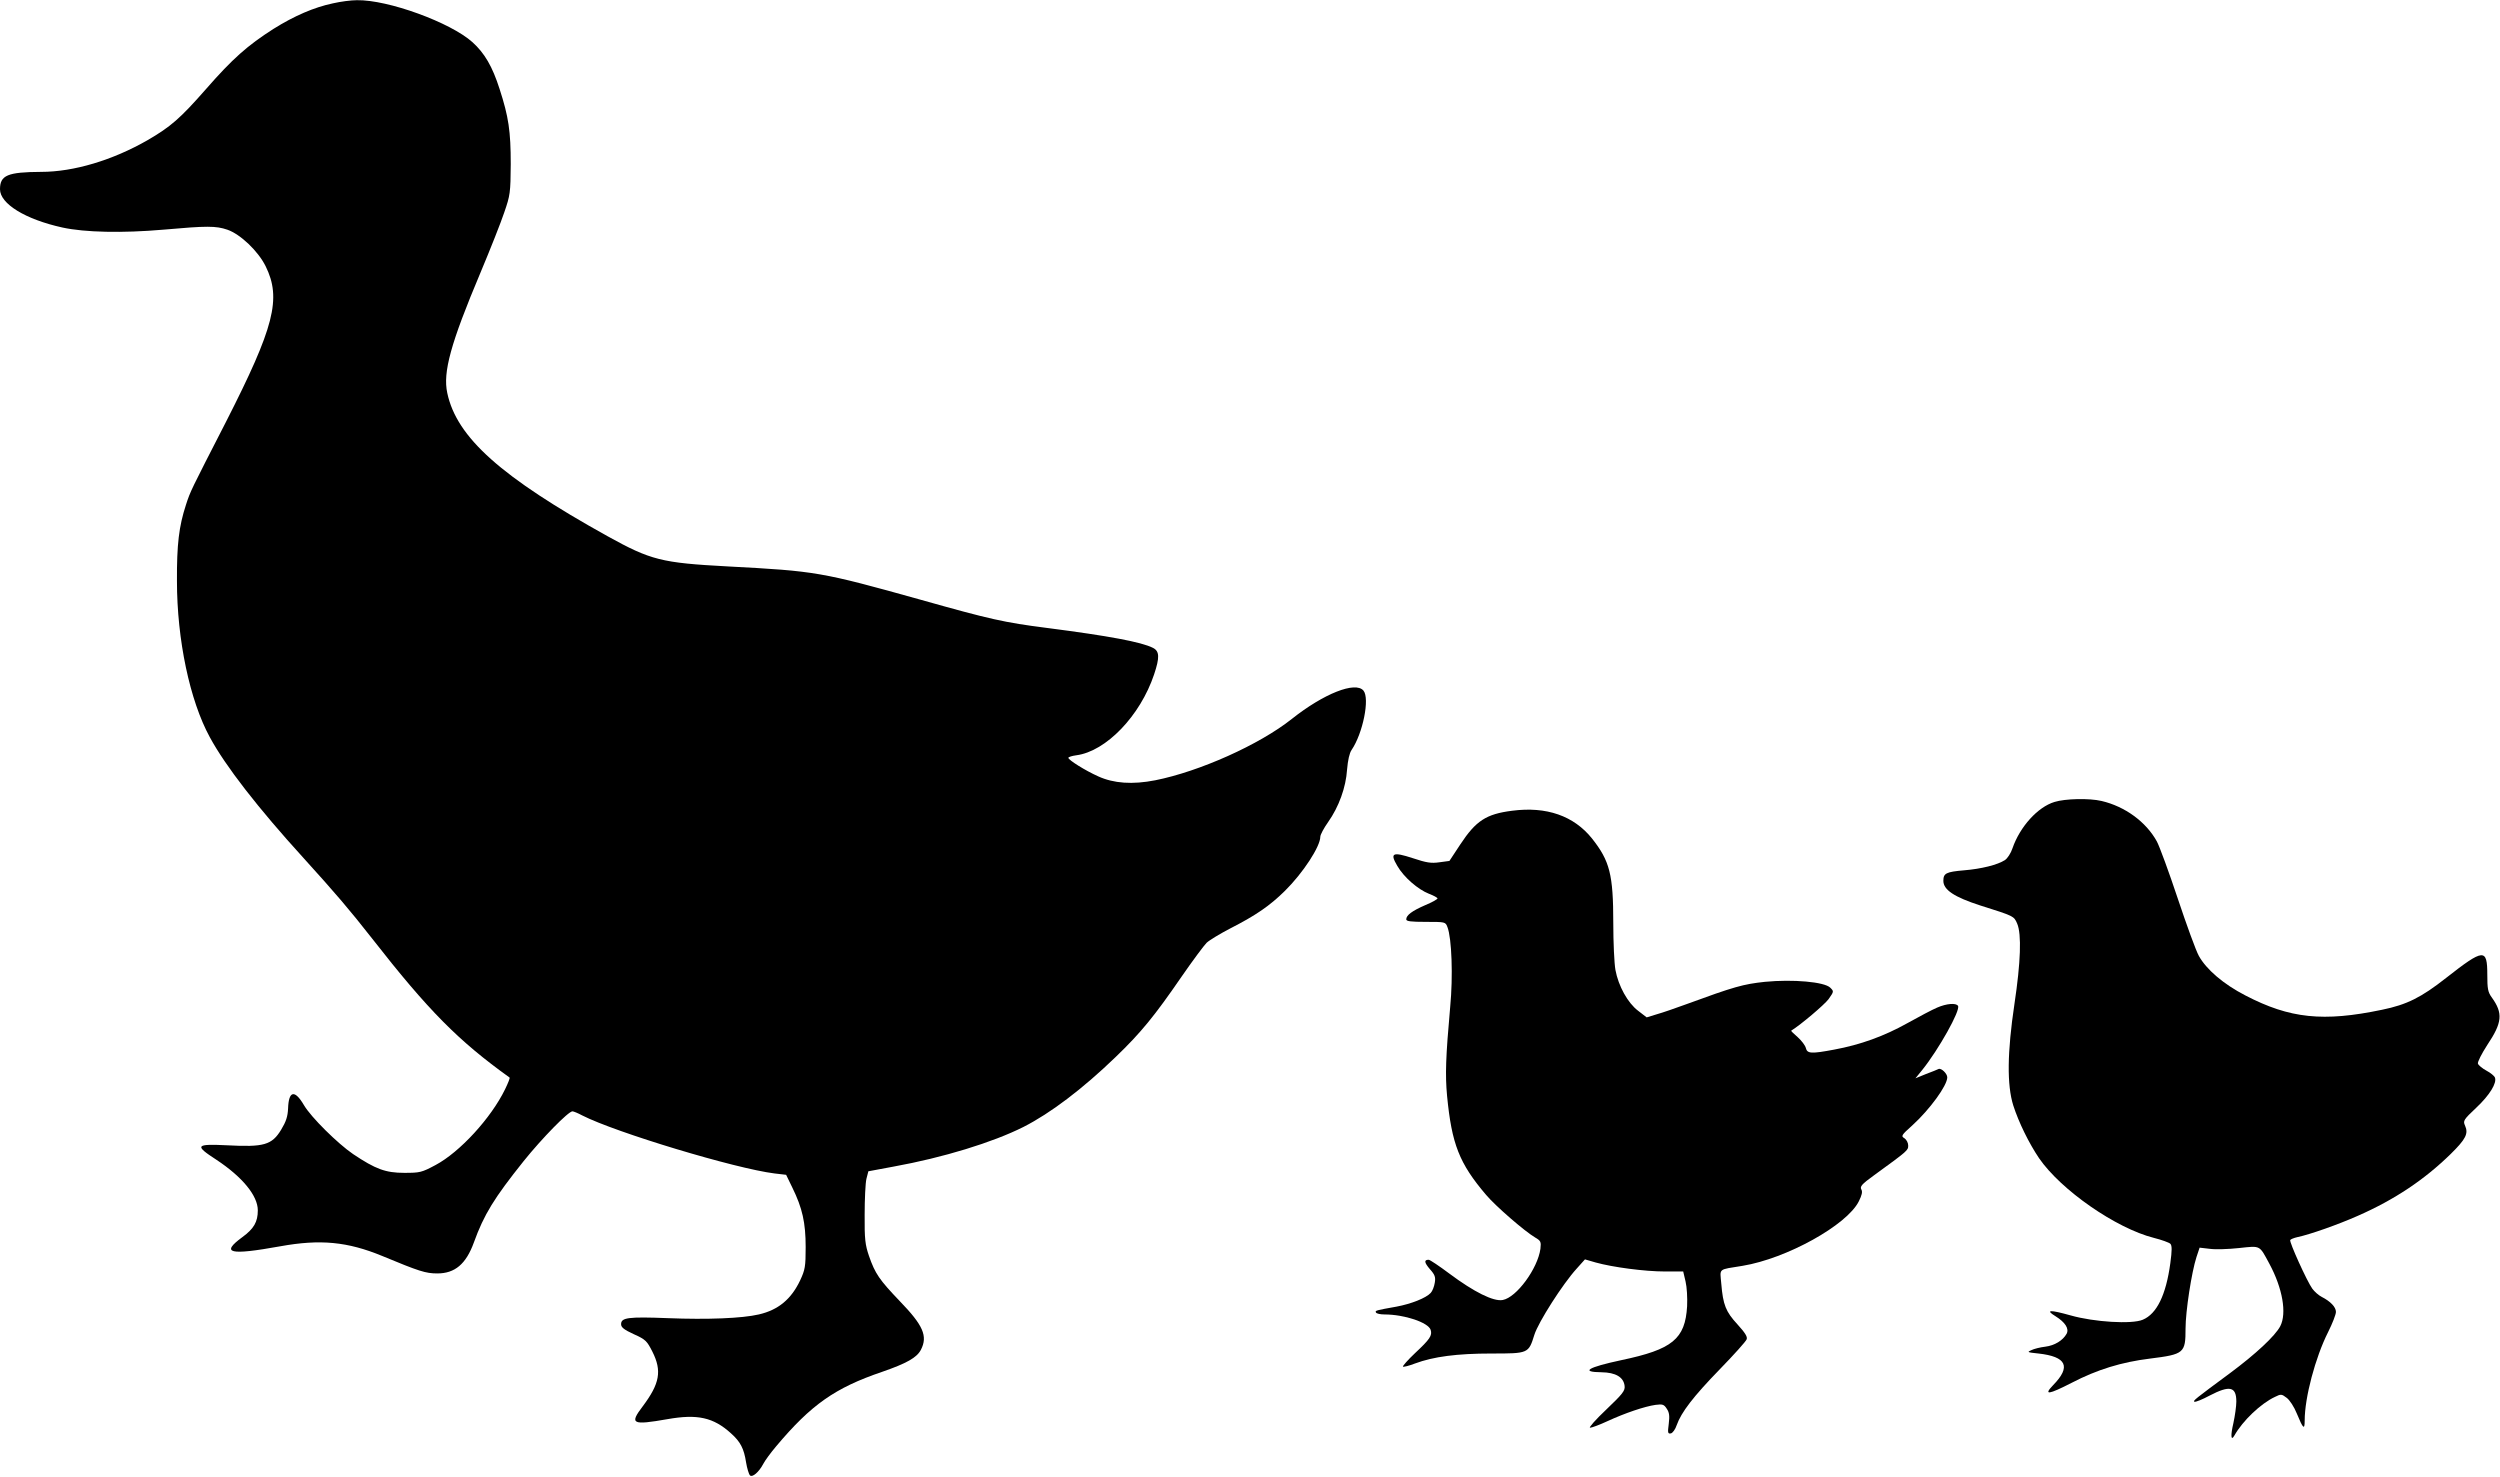
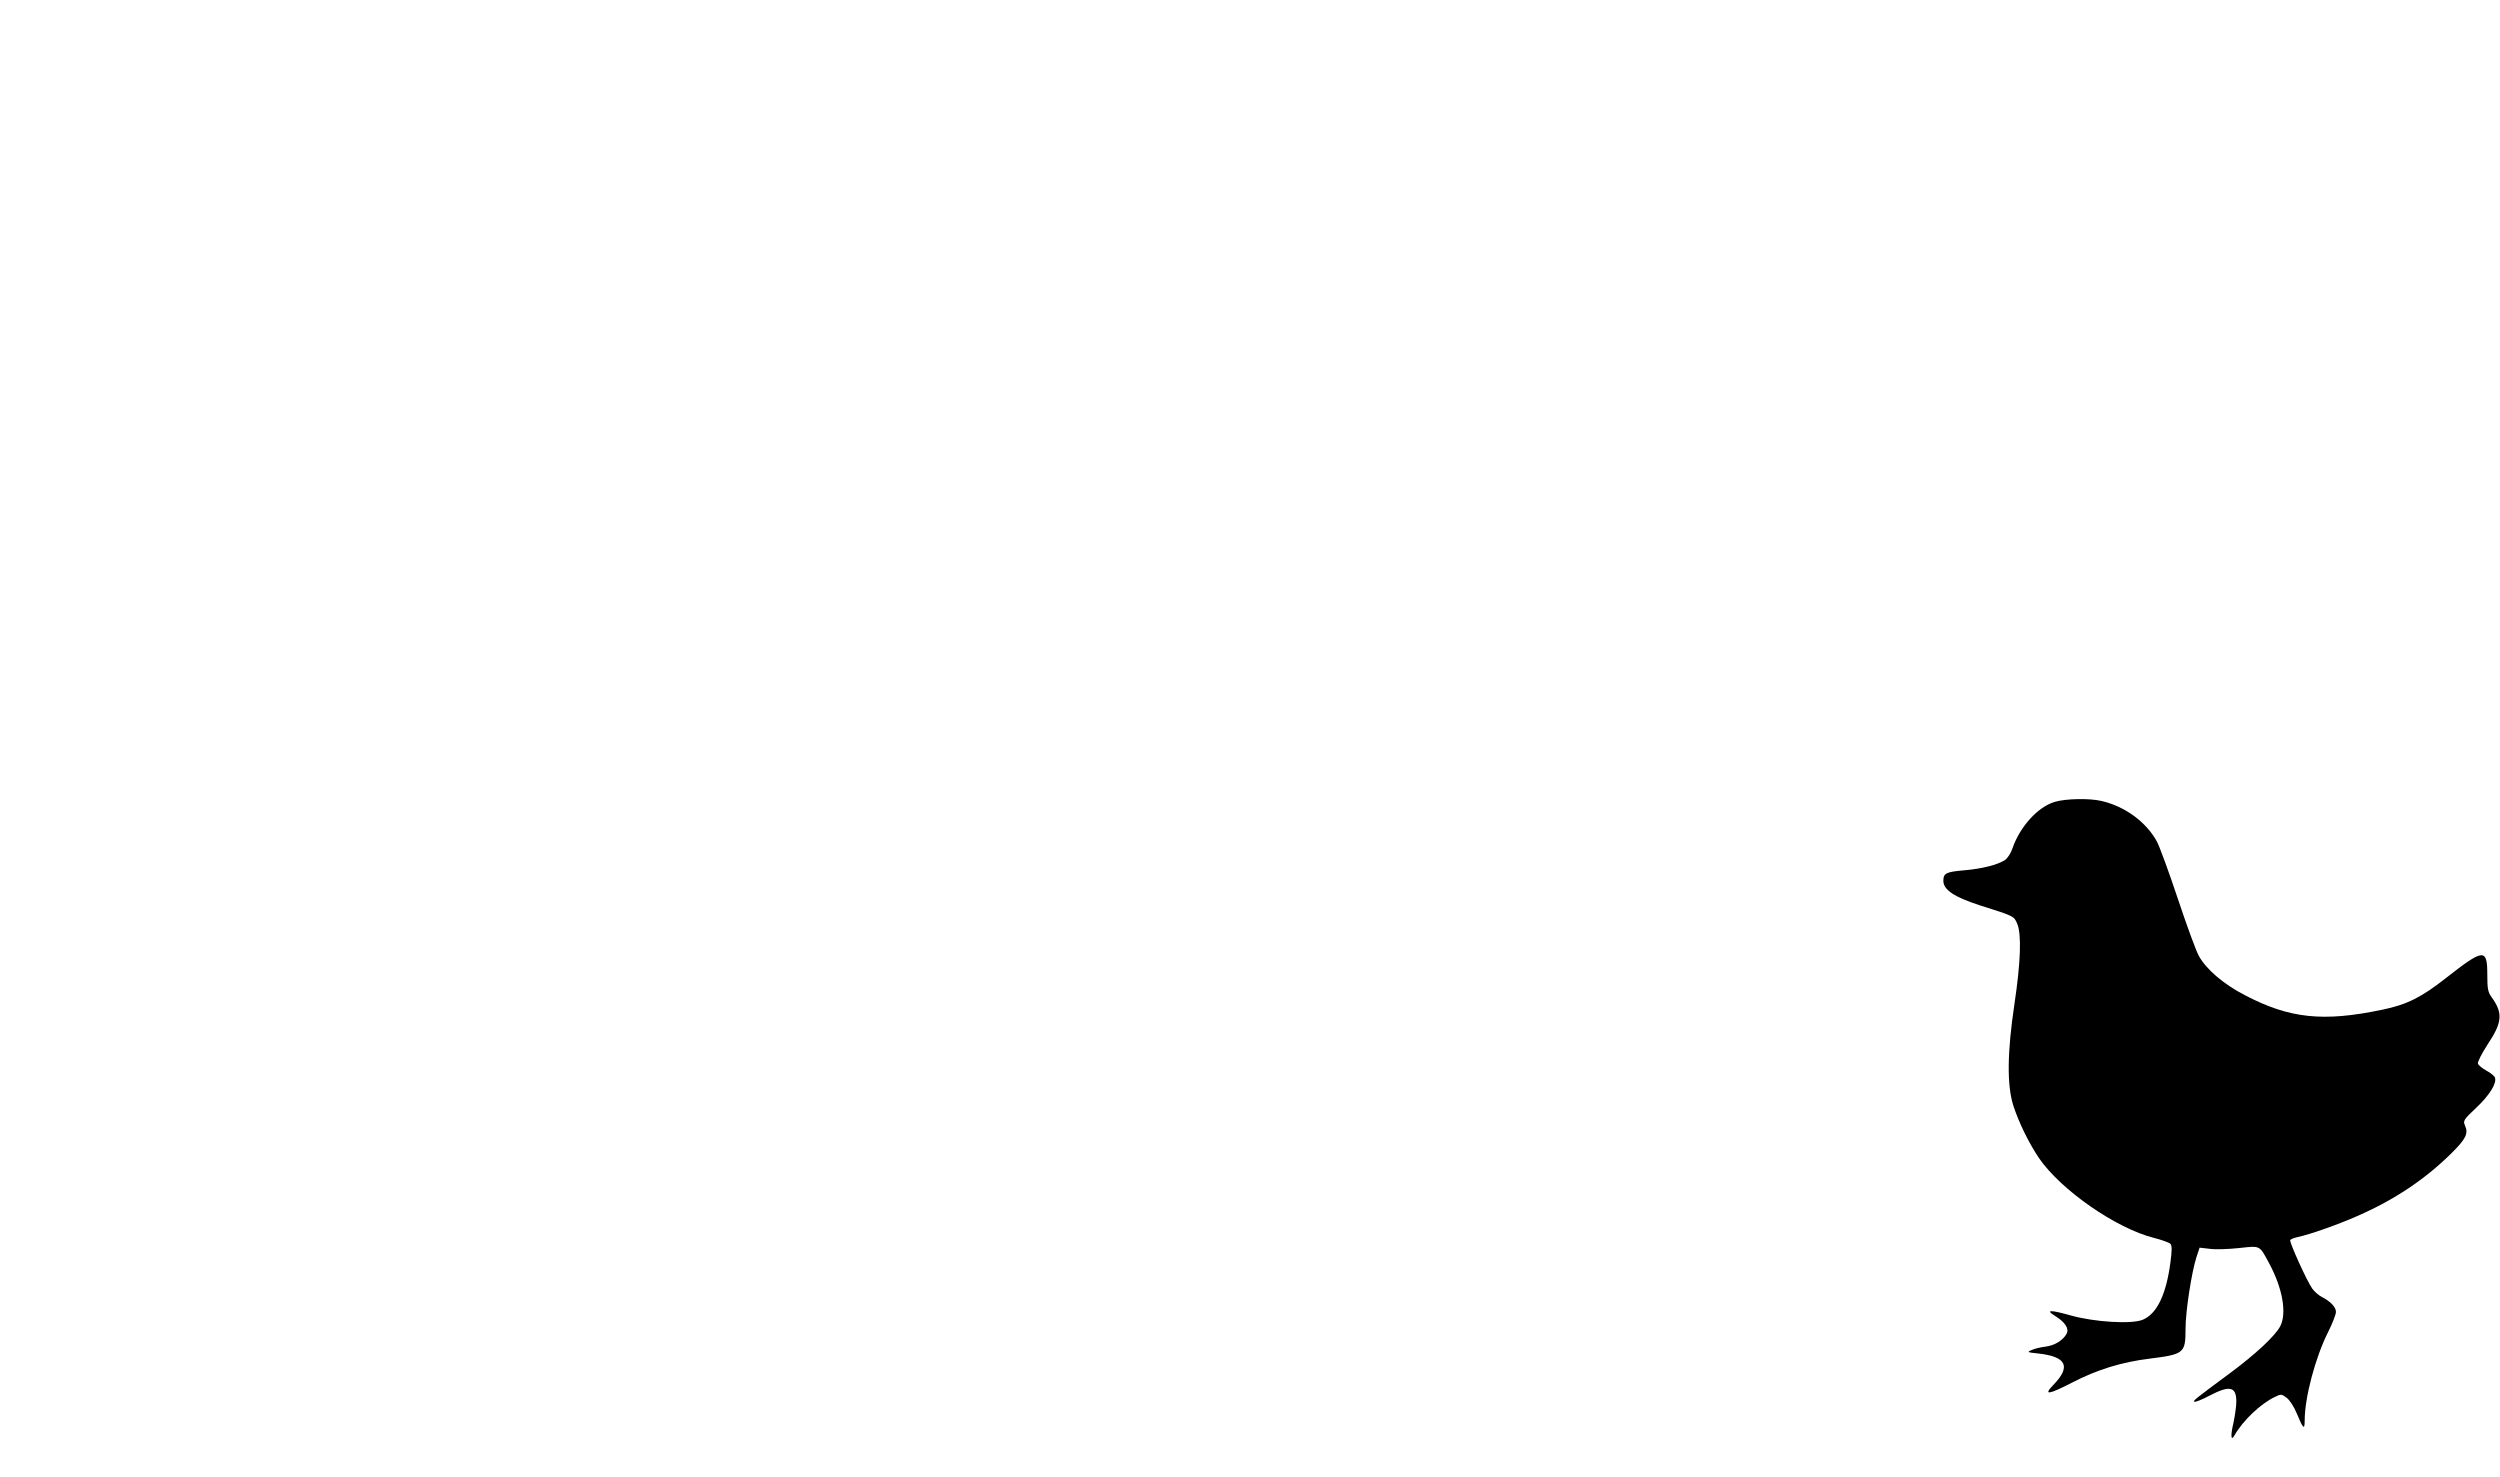
<svg xmlns="http://www.w3.org/2000/svg" version="1.0" width="1280pt" height="756pt" viewBox="0 0 1280 756" preserveAspectRatio="xMidYMid meet">
  <g transform="translate(0,756) scale(0.1,-0.1)" fill="#000000" stroke="none">
-     <path d="M1705 7543 c-96 -20 -198 -64 -305 -131 -133 -85 -209 -152 -347 -310 -130 -148 -179 -191 -298 -260 -178 -102 -377 -162 -544 -162 -172 -1 -211 -17 -211 -89 0 -74 129 -154 320 -196 114 -25 308 -29 515 -11 225 20 270 20 329 0 67 -23 158 -110 196 -187 82 -166 44 -312 -203 -797 -182 -355 -182 -354 -205 -425 -36 -110 -47 -203 -46 -390 0 -301 66 -612 168 -799 80 -148 247 -363 480 -619 165 -182 235 -264 351 -412 289 -370 442 -524 704 -712 3 -2 -8 -29 -23 -60 -72 -148 -232 -322 -356 -388 -71 -38 -80 -40 -160 -40 -96 0 -147 19 -262 96 -78 53 -216 189 -252 251 -47 80 -78 74 -81 -17 -2 -42 -10 -67 -36 -110 -47 -77 -88 -89 -274 -79 -165 8 -171 0 -57 -74 133 -88 212 -184 212 -259 0 -59 -20 -94 -79 -137 -113 -83 -67 -94 194 -47 204 37 344 24 523 -50 188 -78 221 -89 281 -89 90 0 147 48 187 158 52 144 104 228 255 417 94 117 229 255 250 255 5 0 28 -9 50 -21 173 -88 784 -272 984 -297 l60 -7 32 -66 c51 -104 68 -179 68 -304 0 -100 -3 -116 -28 -170 -46 -97 -112 -152 -212 -175 -86 -20 -263 -27 -464 -19 -206 8 -241 3 -241 -31 0 -16 15 -28 65 -51 60 -27 67 -34 95 -89 50 -99 38 -164 -49 -280 -69 -91 -56 -98 127 -66 153 27 235 9 325 -73 48 -43 66 -77 77 -149 5 -30 14 -60 20 -66 12 -12 46 17 68 59 8 16 38 57 66 90 179 213 301 299 542 381 127 44 178 73 199 113 36 70 12 125 -108 249 -105 110 -126 140 -158 232 -19 56 -23 85 -22 210 0 80 4 163 9 184 l10 39 129 24 c254 46 508 124 665 203 138 70 302 194 472 358 130 125 199 210 338 412 56 81 114 159 128 173 15 14 70 47 122 74 131 67 202 116 279 192 93 92 181 227 181 277 0 10 18 44 40 75 55 78 91 177 97 269 4 47 12 84 23 100 58 85 94 264 61 304 -41 49 -203 -15 -367 -145 -166 -132 -473 -269 -699 -314 -117 -23 -213 -16 -292 20 -67 30 -153 84 -153 95 0 4 18 10 41 13 152 20 327 202 398 414 29 87 28 119 -6 136 -59 30 -225 61 -543 102 -219 28 -290 44 -645 144 -512 143 -536 147 -990 171 -338 18 -393 32 -615 155 -544 302 -772 505 -820 733 -23 106 17 253 170 616 50 119 105 258 122 309 30 87 32 100 33 247 0 169 -11 242 -57 384 -37 116 -77 184 -139 240 -112 101 -433 218 -592 215 -29 0 -83 -7 -122 -16z" />
    <path d="M10519 3454 c-86 -26 -177 -127 -215 -237 -8 -25 -26 -52 -38 -60 -37 -25 -123 -46 -210 -53 -92 -8 -106 -15 -106 -54 0 -46 56 -83 189 -126 174 -55 172 -54 189 -93 23 -54 18 -198 -14 -411 -37 -248 -39 -415 -6 -520 28 -87 80 -193 132 -270 112 -163 394 -359 588 -408 40 -10 78 -24 84 -30 9 -9 9 -33 0 -100 -22 -162 -69 -259 -141 -289 -56 -24 -249 -12 -369 22 -107 30 -132 29 -78 -4 50 -31 71 -64 57 -90 -19 -34 -61 -60 -109 -66 -26 -3 -58 -11 -72 -18 -23 -10 -20 -11 37 -17 144 -16 168 -67 75 -162 -51 -53 -24 -49 95 12 131 68 255 106 401 124 175 22 182 28 182 154 0 88 31 289 56 366 l16 48 52 -6 c28 -4 95 -2 150 4 112 12 103 16 155 -80 68 -126 90 -254 56 -320 -26 -50 -126 -143 -258 -241 -177 -131 -192 -142 -181 -146 6 -2 41 12 78 32 102 53 136 46 136 -31 0 -24 -7 -73 -15 -110 -15 -64 -13 -95 5 -64 42 75 135 164 208 198 30 15 34 15 60 -5 15 -11 38 -46 52 -81 32 -78 40 -85 40 -35 0 117 54 322 120 453 22 44 40 90 40 103 0 25 -28 54 -73 77 -16 8 -37 27 -48 42 -27 37 -119 240 -113 249 2 4 19 11 37 15 63 13 210 65 309 109 189 83 341 185 476 317 78 77 91 104 73 145 -11 24 -8 30 58 92 68 64 106 126 95 154 -3 8 -22 24 -43 35 -22 12 -41 28 -44 36 -3 8 19 51 48 96 77 115 81 162 23 243 -20 27 -23 45 -23 116 0 137 -18 135 -211 -16 -127 -100 -201 -137 -328 -163 -301 -63 -472 -45 -699 73 -113 58 -201 134 -239 203 -15 27 -63 159 -108 294 -45 135 -93 266 -107 292 -55 100 -163 179 -283 207 -63 15 -187 12 -241 -5z" />
-     <path d="M7742 3409 c-133 -17 -185 -51 -265 -172 l-56 -85 -52 -7 c-42 -6 -66 -2 -135 21 -104 34 -119 27 -80 -39 33 -58 106 -121 162 -143 24 -9 44 -20 44 -24 0 -4 -28 -20 -62 -34 -69 -30 -98 -52 -98 -73 0 -10 23 -13 100 -13 100 0 101 0 111 -27 22 -57 29 -252 14 -408 -23 -258 -26 -347 -16 -456 24 -247 62 -345 200 -507 48 -57 198 -187 251 -218 29 -17 31 -22 27 -58 -14 -101 -122 -249 -193 -262 -47 -9 -147 41 -273 135 -52 39 -100 71 -106 71 -25 0 -23 -14 6 -48 26 -29 30 -41 25 -70 -3 -19 -12 -43 -21 -52 -24 -26 -100 -56 -175 -70 -106 -19 -111 -20 -105 -30 3 -6 23 -10 44 -10 101 0 224 -41 236 -79 9 -29 -4 -48 -80 -119 -37 -35 -64 -66 -62 -69 3 -3 31 4 62 16 94 35 215 51 391 51 190 0 190 0 220 96 20 64 145 260 216 338 l43 48 55 -16 c86 -24 251 -46 354 -46 l94 0 12 -51 c7 -29 10 -84 8 -127 -10 -168 -75 -221 -337 -276 -173 -37 -211 -61 -101 -62 72 -1 113 -25 118 -70 3 -24 -9 -40 -94 -121 -54 -51 -91 -93 -83 -93 9 0 49 15 90 34 89 41 189 75 245 83 37 5 44 2 58 -20 13 -19 15 -37 10 -77 -6 -46 -5 -52 11 -49 9 2 23 21 30 43 23 65 84 145 221 286 72 74 134 143 137 153 5 13 -9 34 -47 76 -60 65 -74 100 -83 208 -7 82 -19 71 109 92 225 37 534 208 595 330 16 32 20 49 13 61 -8 15 2 27 63 71 176 128 177 129 177 154 0 14 -9 30 -19 37 -19 11 -16 16 40 66 89 81 179 204 179 246 0 19 -30 48 -44 43 -6 -3 -35 -15 -65 -26 l-54 -22 35 43 c83 103 197 306 183 328 -10 16 -59 12 -107 -9 -24 -10 -92 -46 -153 -80 -118 -66 -239 -110 -374 -135 -117 -22 -138 -21 -145 8 -3 13 -22 38 -42 56 -20 17 -35 32 -33 33 50 31 169 132 191 161 28 40 28 40 9 59 -30 30 -191 44 -335 30 -111 -12 -155 -24 -406 -116 -52 -19 -118 -42 -147 -50 l-52 -16 -44 34 c-53 40 -101 127 -116 209 -6 33 -11 141 -11 240 0 249 -18 318 -109 433 -93 116 -233 165 -409 142z" />
  </g>
</svg>